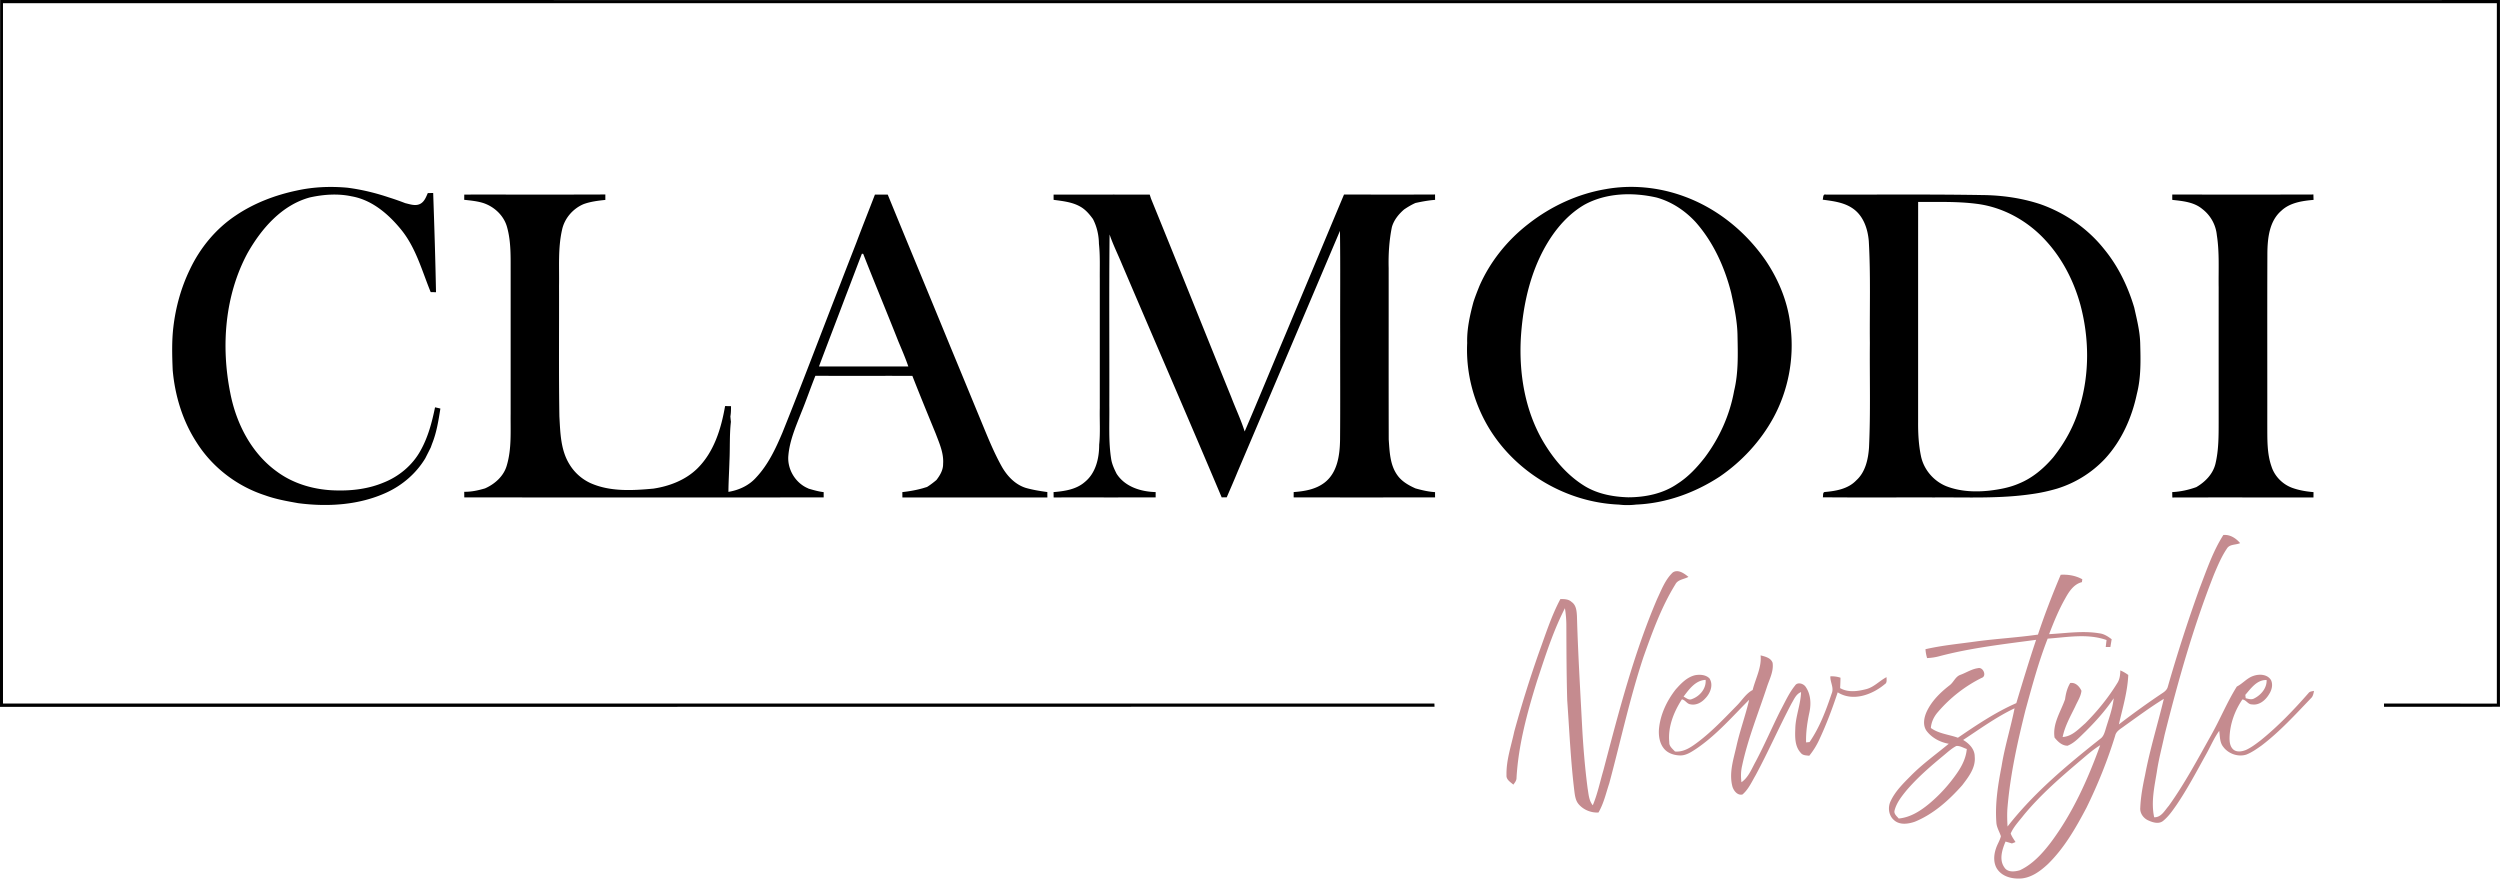
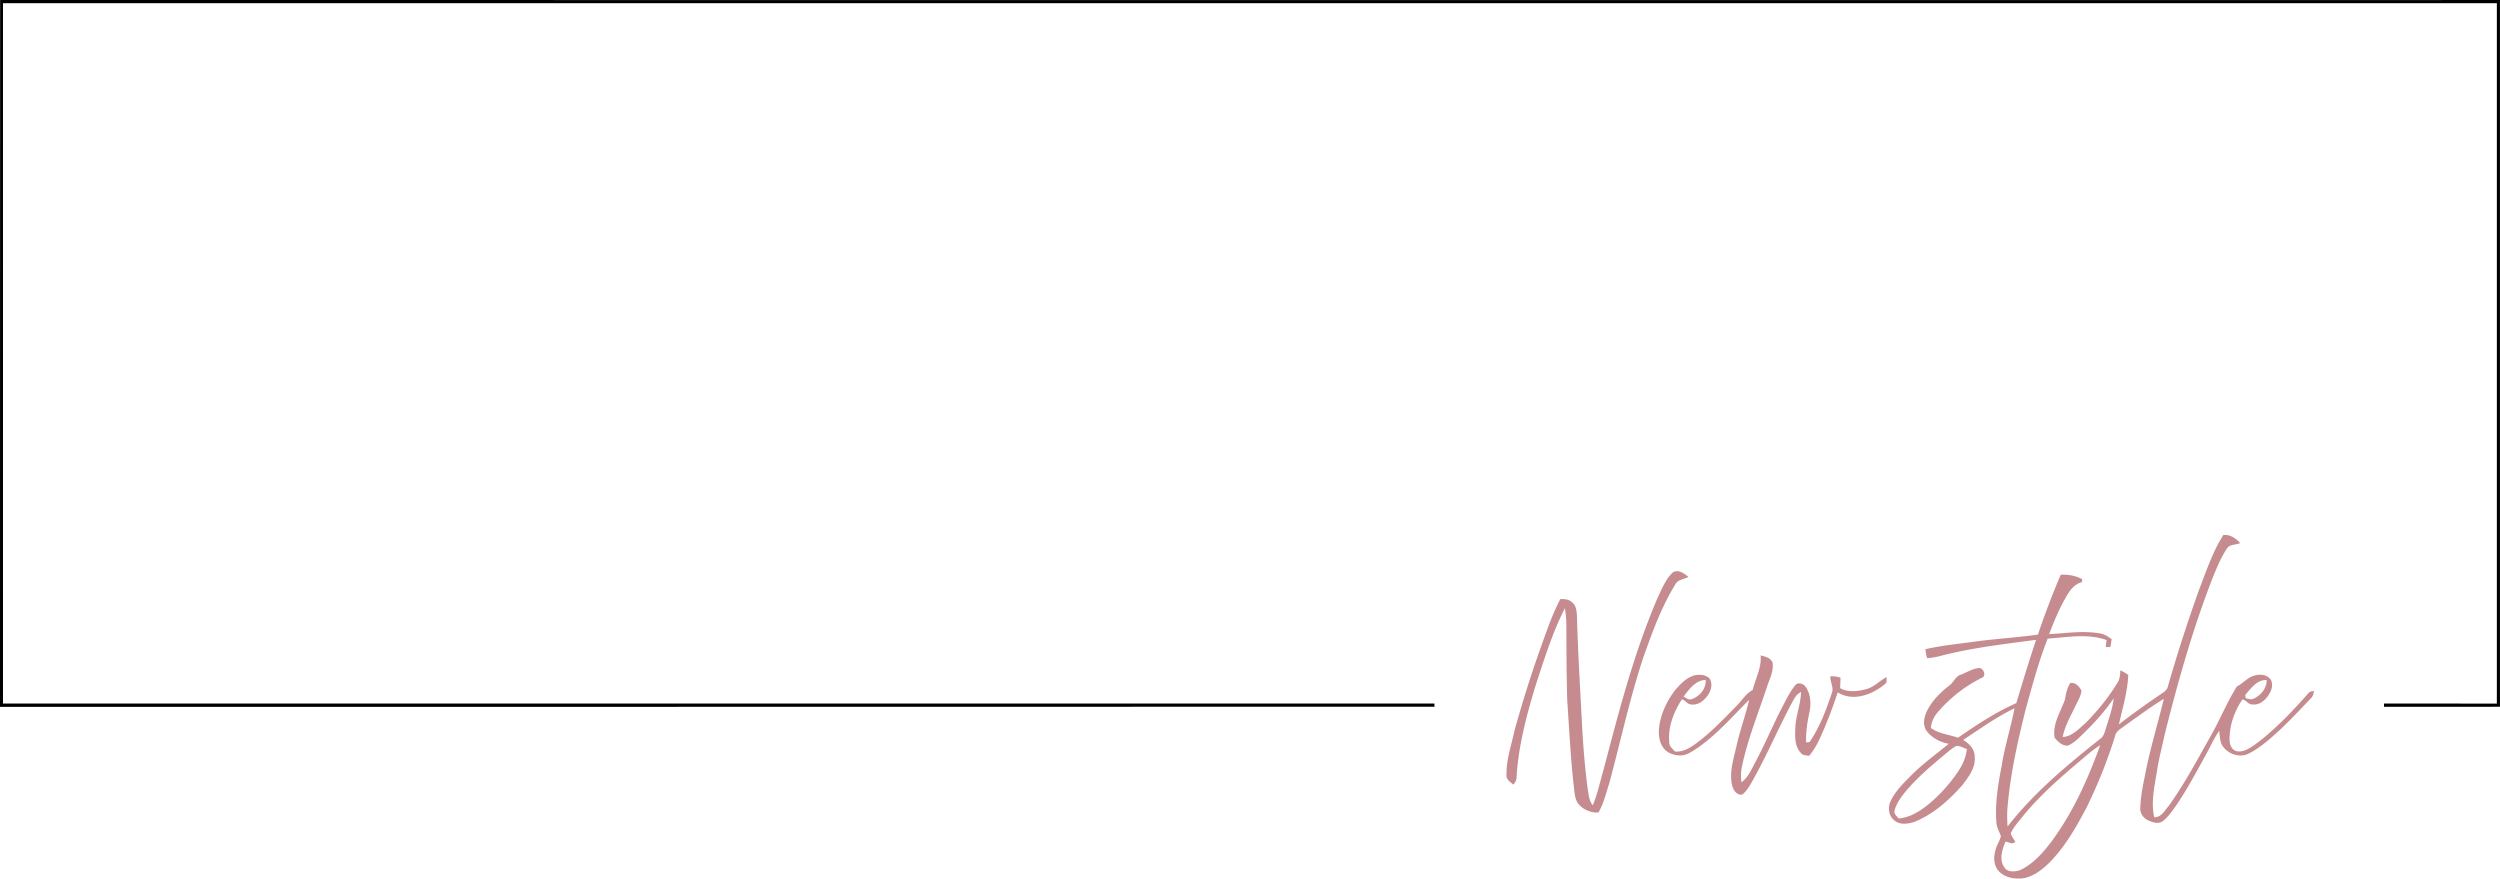
<svg xmlns="http://www.w3.org/2000/svg" width="737" height="259">
  <g fill="none">
    <g fill="#000">
      <path d="M0 208.38C.044 138.919-.024 69.46.036 0c216.75.044 433.5.004 650.25.02 28.902-.012 57.8.02 86.701-.016.024 69.45.013 138.902.004 208.349-11.393.036-22.785.016-34.178.012l-.012-.957c11.089.012 22.178-.025 33.27.02.005-68.83 0-137.66 0-206.49C491.009.944 245.945.952.88.937c.004 68.821.004 137.643.004 206.47 140.659.004 281.321 0 421.98 0l.036.933c-140.966.076-281.933 0-422.899.04z" />
-       <path d="M87.408 56.189c4.925-1.106 10.018-1.302 15.039-.85 4.157.537 8.247 1.53 12.22 2.865a75.494 75.494 0 0 1 4.793 1.682c1.475.344 3.15.981 4.573.128 1.12-.673 1.583-1.959 2.083-3.092.396-.008 1.187-.02 1.587-.028.336 9.75.651 19.502.831 29.26-.527-.024-1.047-.032-1.57-.044-2.551-6.233-4.322-12.974-8.62-18.305-3.753-4.635-8.638-8.868-14.678-9.926-4.053-.87-8.259-.565-12.28.313-8.335 2.247-14.343 9.228-18.448 16.486-6.7 12.505-7.811 27.454-5.045 41.212 1.743 8.973 6.236 17.757 13.779 23.164 5.109 3.765 11.485 5.468 17.773 5.532 4.593.092 9.27-.51 13.535-2.283 4.565-1.783 8.575-5.091 10.957-9.405 2.239-3.962 3.41-8.392 4.313-12.818.524.112 1.048.232 1.575.365-.555 3.484-1.095 7.001-2.418 10.298-.14.38-.276.76-.412 1.15-.527 1.073-1.075 2.134-1.615 3.204-2.67 4.442-6.747 7.955-11.44 10.11-8.1 3.725-17.313 4.27-26.048 3.128-3.286-.581-6.592-1.17-9.738-2.307-8.282-2.68-15.586-8.268-20.23-15.654-4.102-6.324-6.345-13.739-7.012-21.217-.176-4.258-.304-8.555.2-12.793.687-5.824 2.274-11.568 4.828-16.851 3.006-6.393 7.656-12.053 13.544-15.974 5.392-3.645 11.58-6.008 17.924-7.35zm385.731-.393c7.759-1.434 15.894-.633 23.29 2.083 9.725 3.529 18.112 10.318 24.004 18.794 4.037 5.944 6.828 12.83 7.455 20.023 1.063 9.065-.731 18.43-5.089 26.448-3.79 6.938-9.302 12.894-15.814 17.348-7.319 4.795-15.853 7.883-24.624 8.255-1.703.2-3.438.213-5.137.004-15.198-.62-29.837-9.088-37.936-21.998-4.74-7.61-7.195-16.667-6.763-25.639-.116-4.11.791-8.135 1.843-12.076.511-1.586 1.127-3.133 1.743-4.679 3.158-7.23 8.246-13.55 14.474-18.36 6.564-5.132 14.335-8.777 22.554-10.203m-6.12 4.595c-6.02 3.544-10.294 9.456-13.2 15.705-3.394 7.346-4.957 15.41-5.468 23.452-.584 10.482 1.171 21.341 6.504 30.498 3.11 5.291 7.207 10.182 12.512 13.37 3.805 2.251 8.29 3.068 12.66 3.192 5.052-.016 10.273-1.073 14.49-3.997 3.142-1.995 5.709-4.747 7.991-7.659 4.365-5.783 7.428-12.58 8.71-19.73 1.276-5.26 1.108-10.715 1.004-16.086-.04-4.338-.967-8.596-1.875-12.818-1.922-7.574-5.244-14.908-10.441-20.804-3.122-3.401-7.092-6.045-11.557-7.282-7.063-1.603-14.874-1.398-21.33 2.159zm-330.154-3.029c13.863-.02 27.726.036 41.59-.028 0 .525 0 1.058.003 1.599-2.15.228-4.329.488-6.375 1.225-3.19 1.33-5.697 4.238-6.404 7.65-1.216 5.4-.776 10.98-.876 16.471.044 12.822-.104 25.643.104 38.46.268 4.787.352 9.914 2.958 14.12a14.195 14.195 0 0 0 6.224 5.568c5.8 2.575 12.364 2.187 18.536 1.618 4.745-.717 9.466-2.524 12.944-5.928 4.93-4.847 7.036-11.76 8.187-18.401.58 0 1.163.008 1.75.024-.007 1.001-.007 2.014-.187 3.012.04.529.092 1.061.156 1.598-.444 3.833-.24 7.727-.432 11.588-.084 3.02-.28 6.04-.304 9.064 3.094-.508 6.092-1.878 8.191-4.266 3.522-3.749 5.729-8.46 7.711-13.146 5.853-14.523 11.357-29.187 17.05-43.775 1.586-4.134 3.201-8.256 4.804-12.385 1.767-4.707 3.638-9.377 5.44-14.072 1.256.004 2.511.004 3.77.008 6.08 14.877 12.273 29.709 18.365 44.585 3.07 7.394 6.108 14.805 9.17 22.207 1.875 4.534 3.698 9.112 6.096 13.406 1.571 2.764 3.918 5.255 7.008 6.249 2.094.604 4.253.945 6.412 1.241 0 .525.004 1.058.012 1.594-14.247-.004-28.494-.008-42.741.004l-.016-1.578c2.038-.232 4.065-.58 6.044-1.141.412-.128.823-.253 1.24-.377.974-.613 1.89-1.31 2.765-2.05 1.052-1.37 2-2.957 1.967-4.743.24-3.128-1.087-6.04-2.163-8.892-2.326-5.676-4.665-11.352-6.9-17.068-9.53-.02-19.059.016-28.589-.016-1.443 3.585-2.682 7.254-4.157 10.827-1.607 4.11-3.434 8.252-3.81 12.702-.364 4.03 2.11 8.127 5.852 9.665l.088.064c1.471.432 2.946.853 4.473 1.037-.003.513-.003 1.03 0 1.558-35.317.012-70.63.008-105.948 0l-.016-1.666c2.083.048 4.121-.408 6.112-.99 2.93-1.285 5.572-3.648 6.448-6.82 1.459-4.935 1.06-10.142 1.123-15.217V80.282c-.016-4.446.152-8.985-1.055-13.306-.932-3.437-3.826-6.129-7.176-7.174-1.778-.529-3.63-.697-5.46-.897l.016-1.543m117.221 17.436c-1.63 4.198-3.198 8.42-4.825 12.617-2.59 6.882-5.252 13.74-7.83 20.625 8.782-.012 17.564-.012 26.343.004-.844-2.472-1.883-4.879-2.895-7.282-3.417-8.664-7.011-17.256-10.409-25.924a12.457 12.457 0 0 1-.384-.04zm56.512-17.436c9.45.008 18.896-.016 28.346.012.12.397.244.798.38 1.202 7.943 19.459 15.734 38.99 23.641 58.468 1.295 3.397 2.862 6.693 3.966 10.158 3.901-9.085 7.655-18.233 11.492-27.346 1.116-2.62 2.199-5.255 3.302-7.882 4.841-11.536 9.65-23.088 14.49-34.624 8.947.012 17.894.036 26.84-.012 0 .525.004 1.05.012 1.583-1.95.144-3.87.504-5.777.913-1.183.525-2.294 1.193-3.361 1.918-1.615 1.398-3.014 3.12-3.602 5.212-.804 3.985-1.055 8.063-.947 12.124.012 16.823-.024 33.642.02 50.465.255 3.577.36 7.494 2.534 10.518 1.3 1.855 3.33 3.005 5.356 3.91 1.891.525 3.802.981 5.773 1.101-.008.513-.008 1.03.004 1.554-13.895.016-27.79.012-41.686.004-.008-.532-.004-1.053 0-1.574 3.15-.232 6.452-.78 9.035-2.74 3.89-2.943 4.573-8.183 4.64-12.729.089-10.158.013-20.316.037-30.474-.036-10.362.076-20.724-.064-31.082a50494.425 50494.425 0 0 1-30.205 71.081c-1.023 2.516-2.115 4.999-3.186 7.494-.5 0-.995 0-1.483.012-9.682-22.939-19.616-45.786-29.381-68.693-1.212-2.944-2.647-5.796-3.666-8.813-.188 16.803-.028 33.618-.08 50.425.076 5.32-.284 10.679.576 15.954.263 1.466.903 2.828 1.567 4.154 2.482 3.865 7.147 5.3 11.516 5.411 0 .393-.004 1.174-.004 1.562-10.025.036-20.047.004-30.069.02-.012-.532-.02-1.053-.024-1.574 3.23-.276 6.716-.773 9.239-3.004 3.213-2.615 4.217-6.985 4.209-10.955.368-3.573.1-7.182.18-10.77V82.28c-.032-3.472.128-6.957-.252-10.418-.032-2.527-.596-5.047-1.763-7.294-1.007-1.382-2.135-2.731-3.63-3.593-2.41-1.422-5.256-1.69-7.967-2.062-.008-.521-.008-1.038-.008-1.55zm226.736 1.502c.192-.5.004-1.746.912-1.502 15.35.044 30.704-.12 46.054.14 5.84.049 11.68.866 17.237 2.708 7.308 2.584 13.94 7.158 18.772 13.246 4.134 5.027 7.012 11 8.863 17.22.763 3.425 1.643 6.85 1.759 10.378.131 5.035.287 10.154-.984 15.073-1.483 7.053-4.545 13.899-9.486 19.21a32.642 32.642 0 0 1-14.059 8.716c-2.378.693-4.797 1.238-7.247 1.574-9.55 1.434-19.216.937-28.834 1.017-10.98-.028-21.962.057-32.943-.04.14-.492-.128-1.534.632-1.566 3.27-.292 6.831-.917 9.198-3.408 2.71-2.424 3.526-6.205 3.777-9.682.484-10.27.16-20.564.252-30.842-.096-9.997.256-20.011-.316-29.993-.295-3.7-1.623-7.61-4.848-9.745-2.59-1.742-5.733-2.091-8.739-2.504m28.134.665c-.016 21.61 0 43.22-.008 64.825-.028 3.36.148 6.741.828 10.038.8 3.981 3.713 7.41 7.459 8.936 4.005 1.57 8.423 1.766 12.664 1.318 3.026-.357 6.072-.906 8.878-2.147 3.922-1.606 7.216-4.426 9.954-7.619 3.478-4.374 6.232-9.348 7.775-14.736 3.014-9.817 2.918-20.472.26-30.361-1.919-6.906-5.26-13.483-10.122-18.778-5.276-5.84-12.556-9.922-20.387-10.915-5.736-.749-11.532-.529-17.3-.56zm74.92-.604a51.494 51.494 0 0 1-.003-1.57c13.87.003 27.742.031 41.613-.017.004.521.016 1.054.044 1.583-3.35.304-6.964.805-9.518 3.216-3.55 3.076-4.057 8.119-4.101 12.53-.064 16.826-.008 33.653-.028 50.484.032 4.122-.152 8.376 1.227 12.329.911 2.884 3.23 5.255 6.048 6.309 2.039.749 4.19 1.105 6.352 1.29l-.012 1.565c-13.867.016-27.738-.024-41.605.02-.02-.536-.028-1.069-.032-1.594 2.426-.12 4.804-.645 7.091-1.466 2.606-1.514 4.889-3.833 5.636-6.837.984-4.058.952-8.267.96-12.413-.004-13.222-.004-26.444 0-39.662-.076-5.107.256-10.258-.532-15.325a11.053 11.053 0 0 0-4.313-7.77c-2.455-2.056-5.78-2.332-8.826-2.672z" />
    </g>
    <path d="M655.447 157.712c1.975-.18 3.706.945 4.94 2.399-1.286.597-3.097.244-3.905 1.63-1.57 2.32-2.662 4.927-3.753 7.498-6.088 15.393-10.59 31.363-14.611 47.41-.772 3.66-1.767 7.281-2.295 10.994-.723 4.37-1.73 8.872-.771 13.29 2.087.064 3.11-2.01 4.305-3.376 4.71-6.577 8.515-13.74 12.464-20.785 2.675-4.722 4.71-9.773 7.595-14.375 1.755-.882 3.019-2.544 4.921-3.153 1.743-.6 4.07-.488 5.149 1.234.656 1.354.224 2.984-.572 4.19-1.031 1.746-2.886 3.336-5.048 2.988-1.176.024-1.715-1.378-2.815-1.45-2.206 3.256-3.63 7.118-3.77 11.075-.04 1.234.065 2.648.996 3.573 1.024.997 2.638.717 3.842.228 1.575-.717 2.958-1.79 4.333-2.836 5.157-4.165 9.758-8.968 14.119-13.95.376-.501 1.043-.481 1.599-.626-.152.765-.272 1.607-.887 2.163-4.638 4.847-9.19 9.842-14.543 13.923-1.435 1.018-2.89 2.051-4.53 2.7-2.45.77-5.276-.244-6.799-2.291-1.067-1.326-.955-3.124-1.183-4.714-1.583 2.195-2.61 4.718-3.942 7.061-2.794 5.031-5.476 10.138-8.722 14.897-1.135 1.618-2.283 3.284-3.826 4.546-1.251 1.073-3.066.532-4.397-.088-1.451-.621-2.53-2.123-2.39-3.733.131-3.257.735-6.47 1.415-9.65 1.423-7.586 3.73-14.968 5.528-22.462-4.001 2.463-7.779 5.275-11.608 7.995-1.04.82-2.439 1.462-2.739 2.887-2.246 7.286-5.1 14.376-8.458 21.217-3.134 5.937-6.528 11.889-11.37 16.611-2.158 2.01-4.72 3.926-7.742 4.23-2.49.2-5.297-.36-6.936-2.403-1.435-1.779-1.355-4.31-.647-6.369.383-1.27 1.17-2.383 1.47-3.669-.423-1.35-1.25-2.58-1.334-4.018-.424-5.603.487-11.179 1.543-16.662.915-5.756 2.694-11.328 3.821-17.036-5.376 2.56-10.201 6.08-15.162 9.333 1.77 1.03 3.422 2.708 3.414 4.903.335 3.26-1.811 5.984-3.662 8.423-3.922 4.426-8.475 8.524-14.003 10.783-1.963.681-4.513 1.042-6.164-.513-1.54-1.321-1.835-3.705-.992-5.491 1.36-2.964 3.734-5.271 5.993-7.554 3.43-3.481 7.423-6.321 11.176-9.43-2.49-.432-4.892-1.678-6.46-3.688-1.307-1.707-.855-4.05-.011-5.852 1.479-3.117 3.997-5.584 6.687-7.667 1.24-.905 1.731-2.631 3.274-3.132 1.711-.637 3.306-1.702 5.137-1.947 1.515-.42 2.682 2.343 1.075 2.868-4.909 2.431-9.31 5.88-12.876 10.038-1.167 1.322-1.974 2.952-2.102 4.73 2.338 1.707 5.316 1.915 7.975 2.872 5.508-3.757 11.085-7.514 17.213-10.198 1.875-6.244 3.765-12.48 5.836-18.665-9.578 1.282-19.22 2.371-28.578 4.846-1.163.32-2.362.477-3.557.541-.26-.857-.42-1.738-.48-2.623 5.017-1.15 10.153-1.607 15.242-2.332 5.96-.773 11.969-1.125 17.92-1.97 1.983-5.972 4.258-11.844 6.708-17.64 2.195-.129 4.422.252 6.364 1.325l-.108.85c-2.434.592-3.85 2.843-4.976 4.898-1.887 3.32-3.326 6.874-4.697 10.435 4.937-.257 9.925-1.078 14.85-.24 1.36.163 2.519.928 3.586 1.742-.124.757-.248 1.522-.376 2.29-.464-.003-.92-.003-1.367 0 .072-.692.156-1.377.236-2.062-5.593-1.99-11.6-.81-17.353-.413-2.682 6.834-4.581 13.947-6.532 21.017-2.33 9.337-4.437 18.774-5.28 28.375-.192 1.99-.14 3.997-.017 5.996 7.76-9.958 17.53-18.085 27.371-25.887.847-.593 1.175-1.603 1.467-2.544.908-3.096 2.107-6.136 2.455-9.373-2.403 3.593-5.317 6.826-8.383 9.862-1.607 1.518-3.118 3.292-5.22 4.125-1.64.009-2.879-1.217-3.834-2.403-.64-4.081 1.818-7.614 3.098-11.291.22-1.683.631-3.329 1.519-4.79 1.547-.253 2.714 1 3.318 2.298-.188 1.679-1.188 3.129-1.855 4.655-1.415 2.904-3.042 5.764-3.694 8.964 2.742-.148 4.685-2.331 6.64-4.01 3.546-3.556 6.76-7.49 9.398-11.772.791-1.133.94-2.519.96-3.857.827.353 1.618.801 2.346 1.354-.212 4.963-1.671 9.753-2.766 14.568 4.233-3.26 8.578-6.38 13.023-9.353.636-.428 1.223-.993 1.407-1.77a454.1 454.1 0 0 1 9.386-29.044c2.063-5.331 3.886-10.83 6.984-15.673m6.472 47.132l.112.993c.815.185 1.703.521 2.506.06 2.023-1.017 3.75-3.04 3.662-5.423-2.854-.112-4.61 2.455-6.28 4.37m-89.151 18.04c-3.794 3.141-7.532 6.385-10.746 10.139-1.435 1.766-2.922 3.64-3.501 5.892-.28 1.017.651 1.702 1.23 2.383 3.43-.329 6.413-2.235 9-4.39 3.133-2.616 5.891-5.68 8.21-9.04 1.463-2.103 2.626-4.475 2.85-7.062-1.02-.325-2.019-1.014-3.106-.881-1.463.765-2.662 1.926-3.937 2.96m40.946.985c-6.053 5.123-12.097 10.334-17.158 16.47-1.335 1.735-2.922 3.345-3.801 5.368.32.917.9 1.71 1.423 2.527-.264.104-.792.313-1.06.417-.635-.2-1.263-.38-1.886-.56-.972 2.31-1.959 5.314-.372 7.573.951 1.59 3.098 1.334 4.617.878 3.758-1.77 6.616-4.931 9.098-8.184 6.456-8.635 10.91-18.58 14.567-28.675-1.955 1.198-3.686 2.708-5.428 4.186zm-115.959-53.802c-1.303.721-3.142.753-3.877 2.236-4.114 6.657-6.776 14.067-9.394 21.405-4.038 12.204-6.728 24.798-10.07 37.203-.971 2.908-1.623 5.948-3.19 8.62-2.174.112-4.381-.774-5.808-2.424-.86-.973-1.083-2.295-1.251-3.533-1.124-9-1.5-18.068-2.147-27.109-.208-7.214-.232-14.432-.256-21.65a33.06 33.06 0 0 0-.42-5.515c-2.986 5.795-5.092 11.983-7.14 18.166l-.72 2.182-.362 1.09c-2.886 9.3-5.489 18.801-6.052 28.566.02.79-.492 1.406-.936 2.007-.855-.76-2.146-1.474-2.019-2.804-.1-4.39 1.38-8.587 2.287-12.83a346.917 346.917 0 0 1 7.351-23.503c1.92-5.251 3.614-10.627 6.252-15.574 1.152.004 2.423.004 3.318.87 1.347.917 1.475 2.647 1.563 4.133.3 10.827.96 21.642 1.52 32.457.335 6.156.835 12.304 1.638 18.42l.05.3.09.607c.212 1.42.436 2.872 1.371 4.017 1.391-3.313 2.11-6.85 3.118-10.283 4.501-17.083 8.903-34.29 15.862-50.569 1.291-2.72 2.383-5.695 4.613-7.798 1.555-1.038 3.39.316 4.61 1.313zm21.27 23.136c1.328.34 3.039.733 3.539 2.2.36 2.53-.96 4.874-1.707 7.217-2.519 7.662-5.589 15.173-7.276 23.088-.384 1.602-.416 3.264-.2 4.898 1.6-1.117 2.5-2.829 3.37-4.532l.326-.637c.164-.318.33-.632.502-.94 2.57-4.854 4.745-9.909 7.191-14.823 1.391-2.56 2.562-5.276 4.397-7.559.736-1.153 2.483-.62 3.142.365 1.515 2.167 1.647 4.995 1.108 7.514-.628 2.912-1.064 5.88-.98 8.872l1.02-.112c2.986-4.338 4.848-9.325 6.515-14.288.76-1.698-.463-3.352-.383-5.082a7.93 7.93 0 0 1 2.99.408 78.746 78.746 0 0 1-.112 3.064c2.366 1.358 5.205.946 7.727.293 2.294-.605 3.901-2.468 5.964-3.53a4.03 4.03 0 0 0 .001.389l.012.271c.022.548.005 1.106-.529 1.412-3.705 3.124-9.438 5.239-13.887 2.407-1.563 4.738-3.314 9.425-5.436 13.947a22.499 22.499 0 0 1-2.95 4.75c-.872-.116-1.903-.06-2.487-.84-1.787-1.9-1.73-4.671-1.63-7.102.063-3.681 1.586-7.15 1.698-10.831-1.475.58-2.063 2.13-2.822 3.393-3.666 6.949-6.816 14.163-10.55 21.08-.145.247-.287.498-.428.75l-.42.762c-.842 1.529-1.71 3.062-3.04 4.2-1.5.389-2.663-1.161-3.003-2.447-.746-2.956-.182-5.937.514-8.856l.202-.833c.17-.692.34-1.38.495-2.063 1.028-4.639 2.687-9.105 3.758-13.723-.84.841-1.671 1.694-2.501 2.55l-1.244 1.287c-3.734 3.859-7.508 7.694-11.981 10.695-1.411.917-2.934 1.942-4.69 1.882-1.734-.052-3.569-.624-4.696-2.01-1.323-1.59-1.623-3.786-1.48-5.784.393-4.27 2.303-8.288 4.914-11.636 1.579-1.783 3.362-3.665 5.764-4.226 1.423-.248 3.146-.144 4.213.953 1.256 1.963.2 4.47-1.31 5.965-1.084 1.185-2.667 2.026-4.306 1.67-1.031-.108-1.547-1.318-2.522-1.458-2.395 3.725-4.162 8.135-3.71 12.645-.068 1.19.963 1.927 1.679 2.72 2.614.248 4.817-1.318 6.795-2.808 4.162-3.148 7.74-6.962 11.385-10.67 1.571-1.55 2.707-3.594 4.717-4.647.84-3.385 2.687-6.629 2.343-10.21zm-16.205 7.226c-2.99.12-4.873 2.764-6.512 4.935.776.364 1.551 1.15 2.467.72 2.322-.824 4.253-3.08 4.045-5.655z" fill="#C58B8F" />
  </g>
</svg>